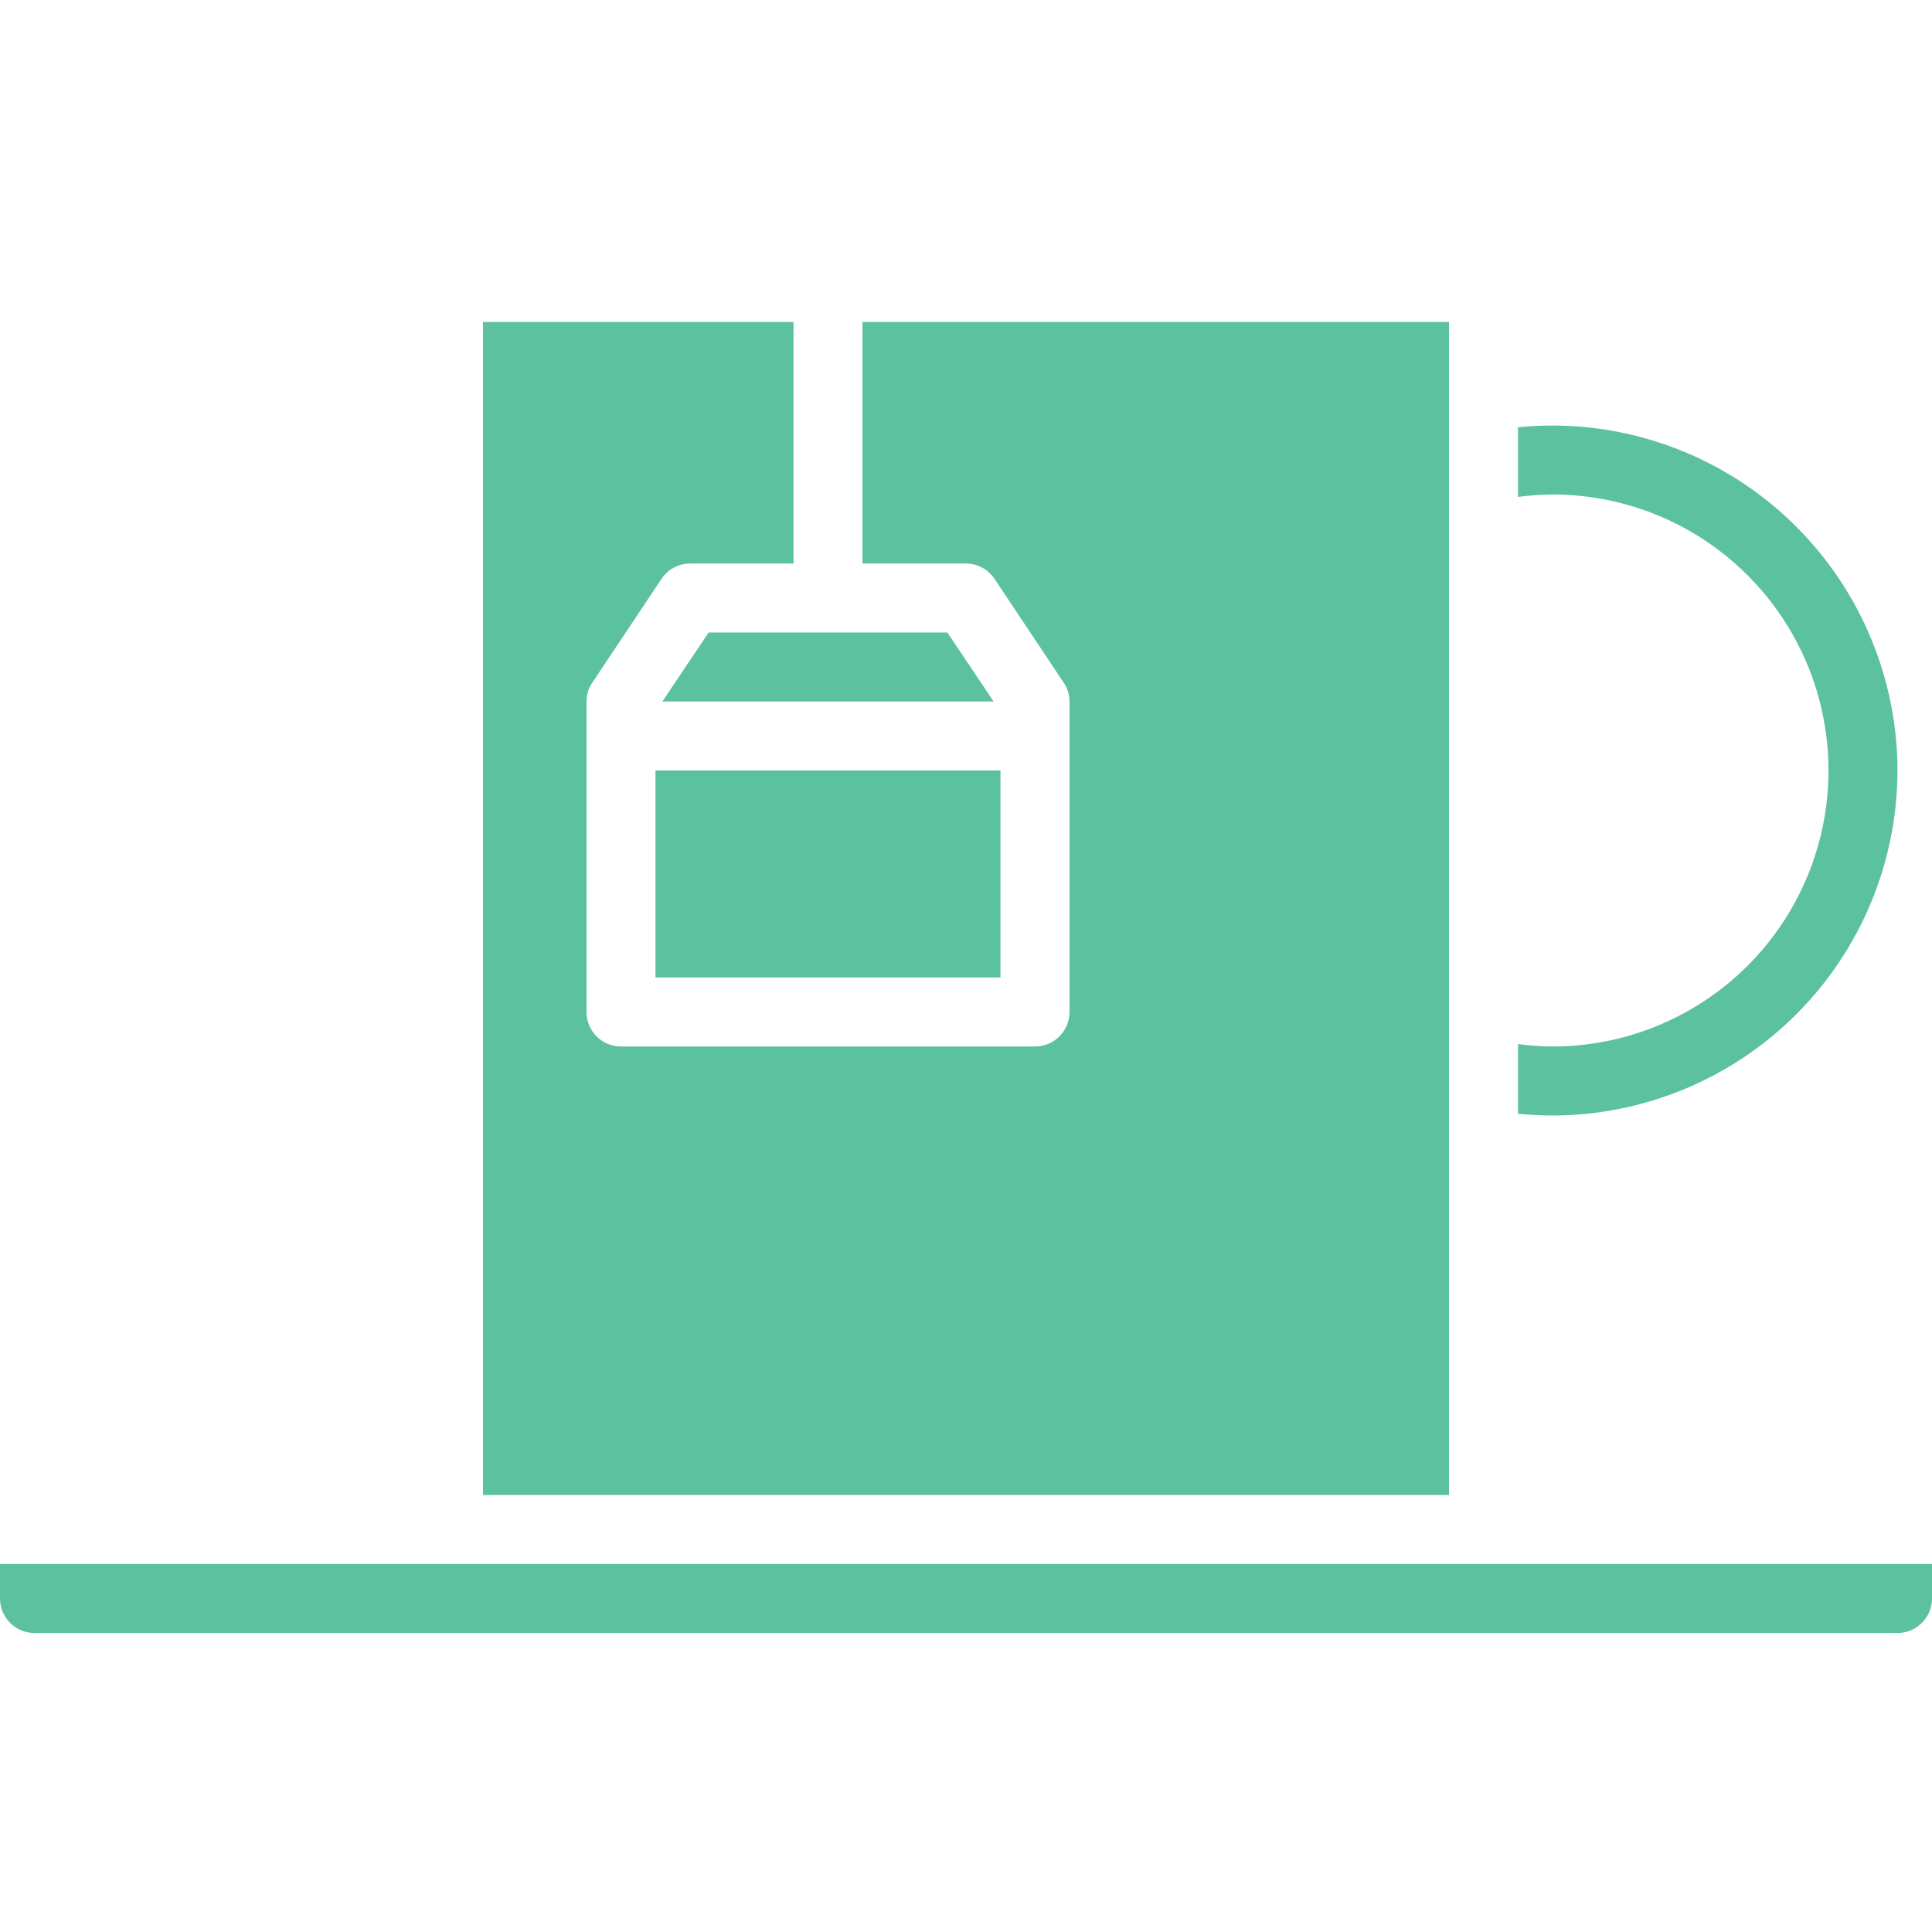
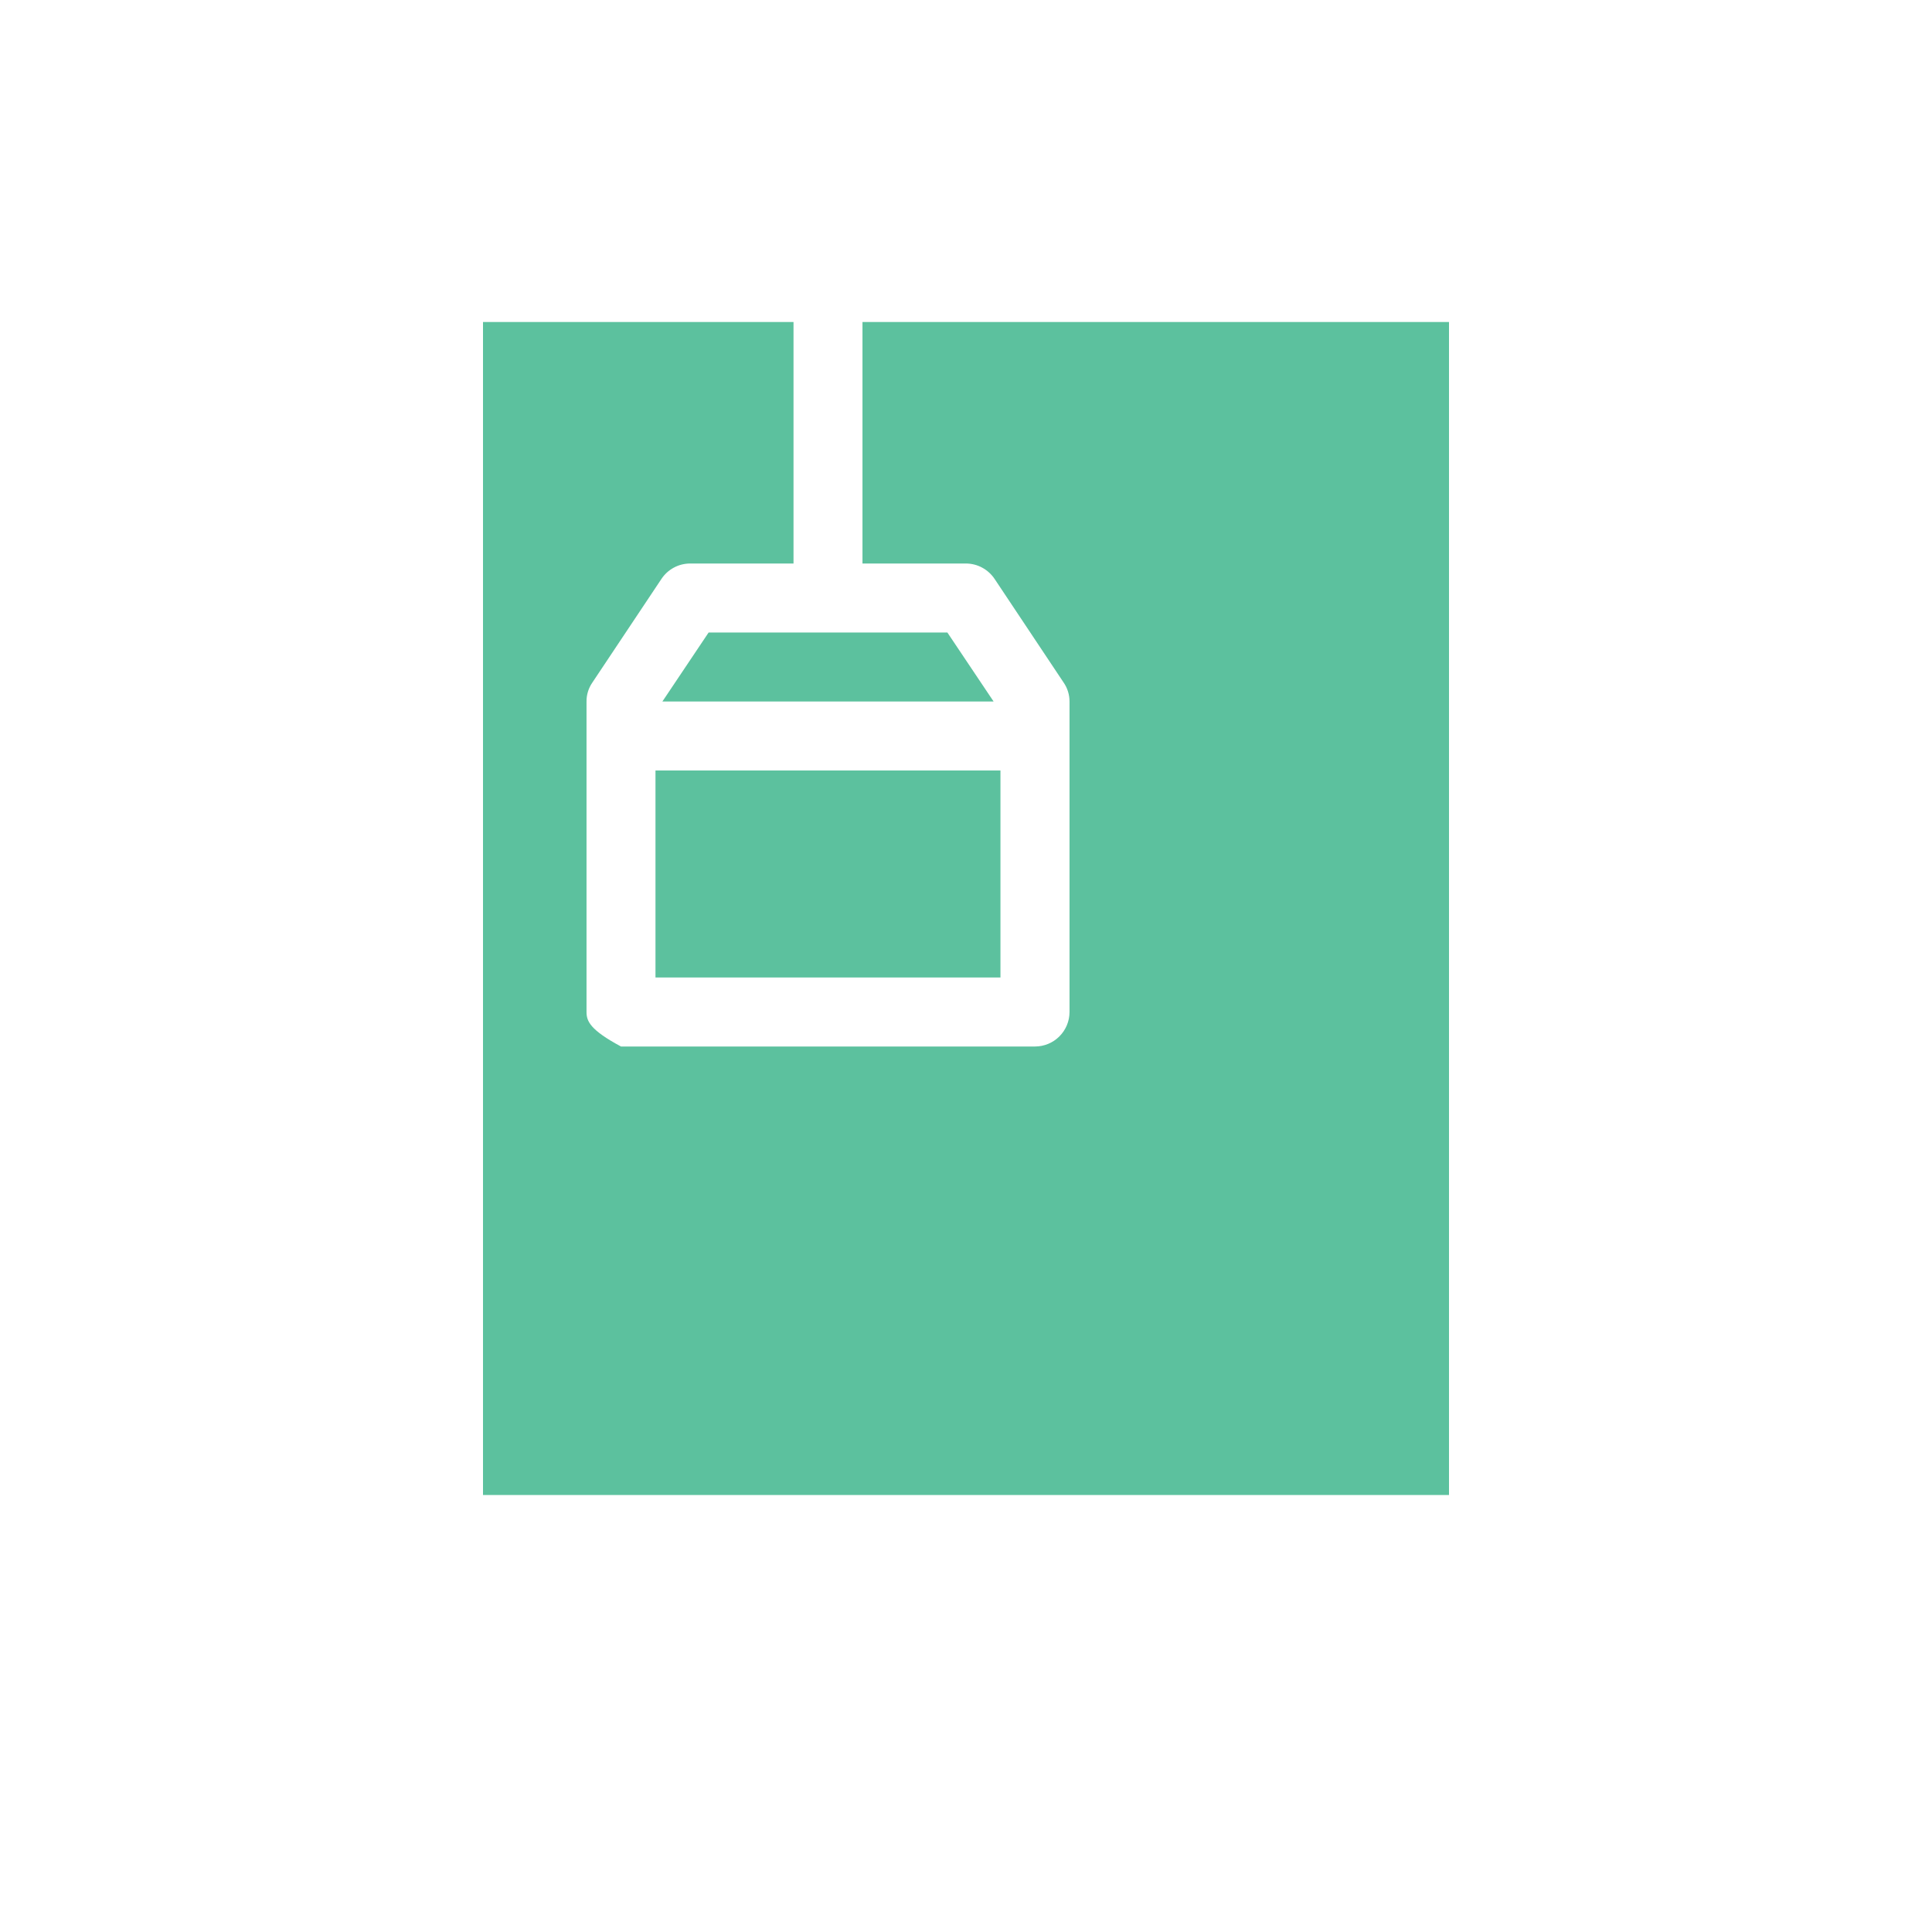
<svg xmlns="http://www.w3.org/2000/svg" width="36" height="36" viewBox="0 0 36 36" fill="none">
-   <path d="M27 6H16.071V10.5H18C18.106 10.501 18.21 10.527 18.303 10.578C18.396 10.628 18.475 10.701 18.534 10.789L19.819 12.718C19.891 12.822 19.929 12.945 19.929 13.071V18.857C19.929 19.028 19.861 19.191 19.74 19.312C19.62 19.432 19.456 19.5 19.286 19.5H11.571C11.401 19.5 11.237 19.432 11.117 19.312C10.996 19.191 10.929 19.028 10.929 18.857V13.071C10.928 12.945 10.966 12.822 11.038 12.718L12.324 10.789C12.382 10.701 12.461 10.628 12.554 10.578C12.647 10.527 12.751 10.501 12.857 10.5H14.786V6H9V27.857H27V6Z" fill="#5CC19E" />
+   <path d="M27 6H16.071V10.5H18C18.106 10.501 18.21 10.527 18.303 10.578C18.396 10.628 18.475 10.701 18.534 10.789L19.819 12.718C19.891 12.822 19.929 12.945 19.929 13.071V18.857C19.929 19.028 19.861 19.191 19.74 19.312C19.62 19.432 19.456 19.5 19.286 19.5H11.571C10.996 19.191 10.929 19.028 10.929 18.857V13.071C10.928 12.945 10.966 12.822 11.038 12.718L12.324 10.789C12.382 10.701 12.461 10.628 12.554 10.578C12.647 10.527 12.751 10.501 12.857 10.5H14.786V6H9V27.857H27V6Z" fill="#5CC19E" />
  <path d="M13.204 11.786L12.343 13.071H18.514L17.653 11.786H13.204Z" fill="#5CC19E" />
  <path d="M18.642 14.357H12.214V18.214H18.642V14.357Z" fill="#5CC19E" />
-   <path d="M0 29.143V29.786C0 29.956 0.068 30.12 0.188 30.24C0.309 30.361 0.472 30.429 0.643 30.429H35.357C35.528 30.429 35.691 30.361 35.812 30.24C35.932 30.12 36 29.956 36 29.786V29.143H0ZM35.357 14.357C35.354 12.653 34.676 11.02 33.471 9.814C32.266 8.609 30.633 7.931 28.929 7.929C28.71 7.929 28.498 7.941 28.286 7.961V9.259C28.499 9.231 28.714 9.216 28.929 9.214C30.293 9.214 31.601 9.756 32.565 10.721C33.53 11.685 34.071 12.993 34.071 14.357C34.071 15.721 33.53 17.029 32.565 17.994C31.601 18.958 30.293 19.5 28.929 19.5C28.714 19.498 28.499 19.483 28.286 19.455V20.754C28.498 20.773 28.71 20.786 28.929 20.786C30.633 20.783 32.266 20.105 33.471 18.9C34.676 17.695 35.354 16.061 35.357 14.357Z" fill="#5CC19E" />
</svg>